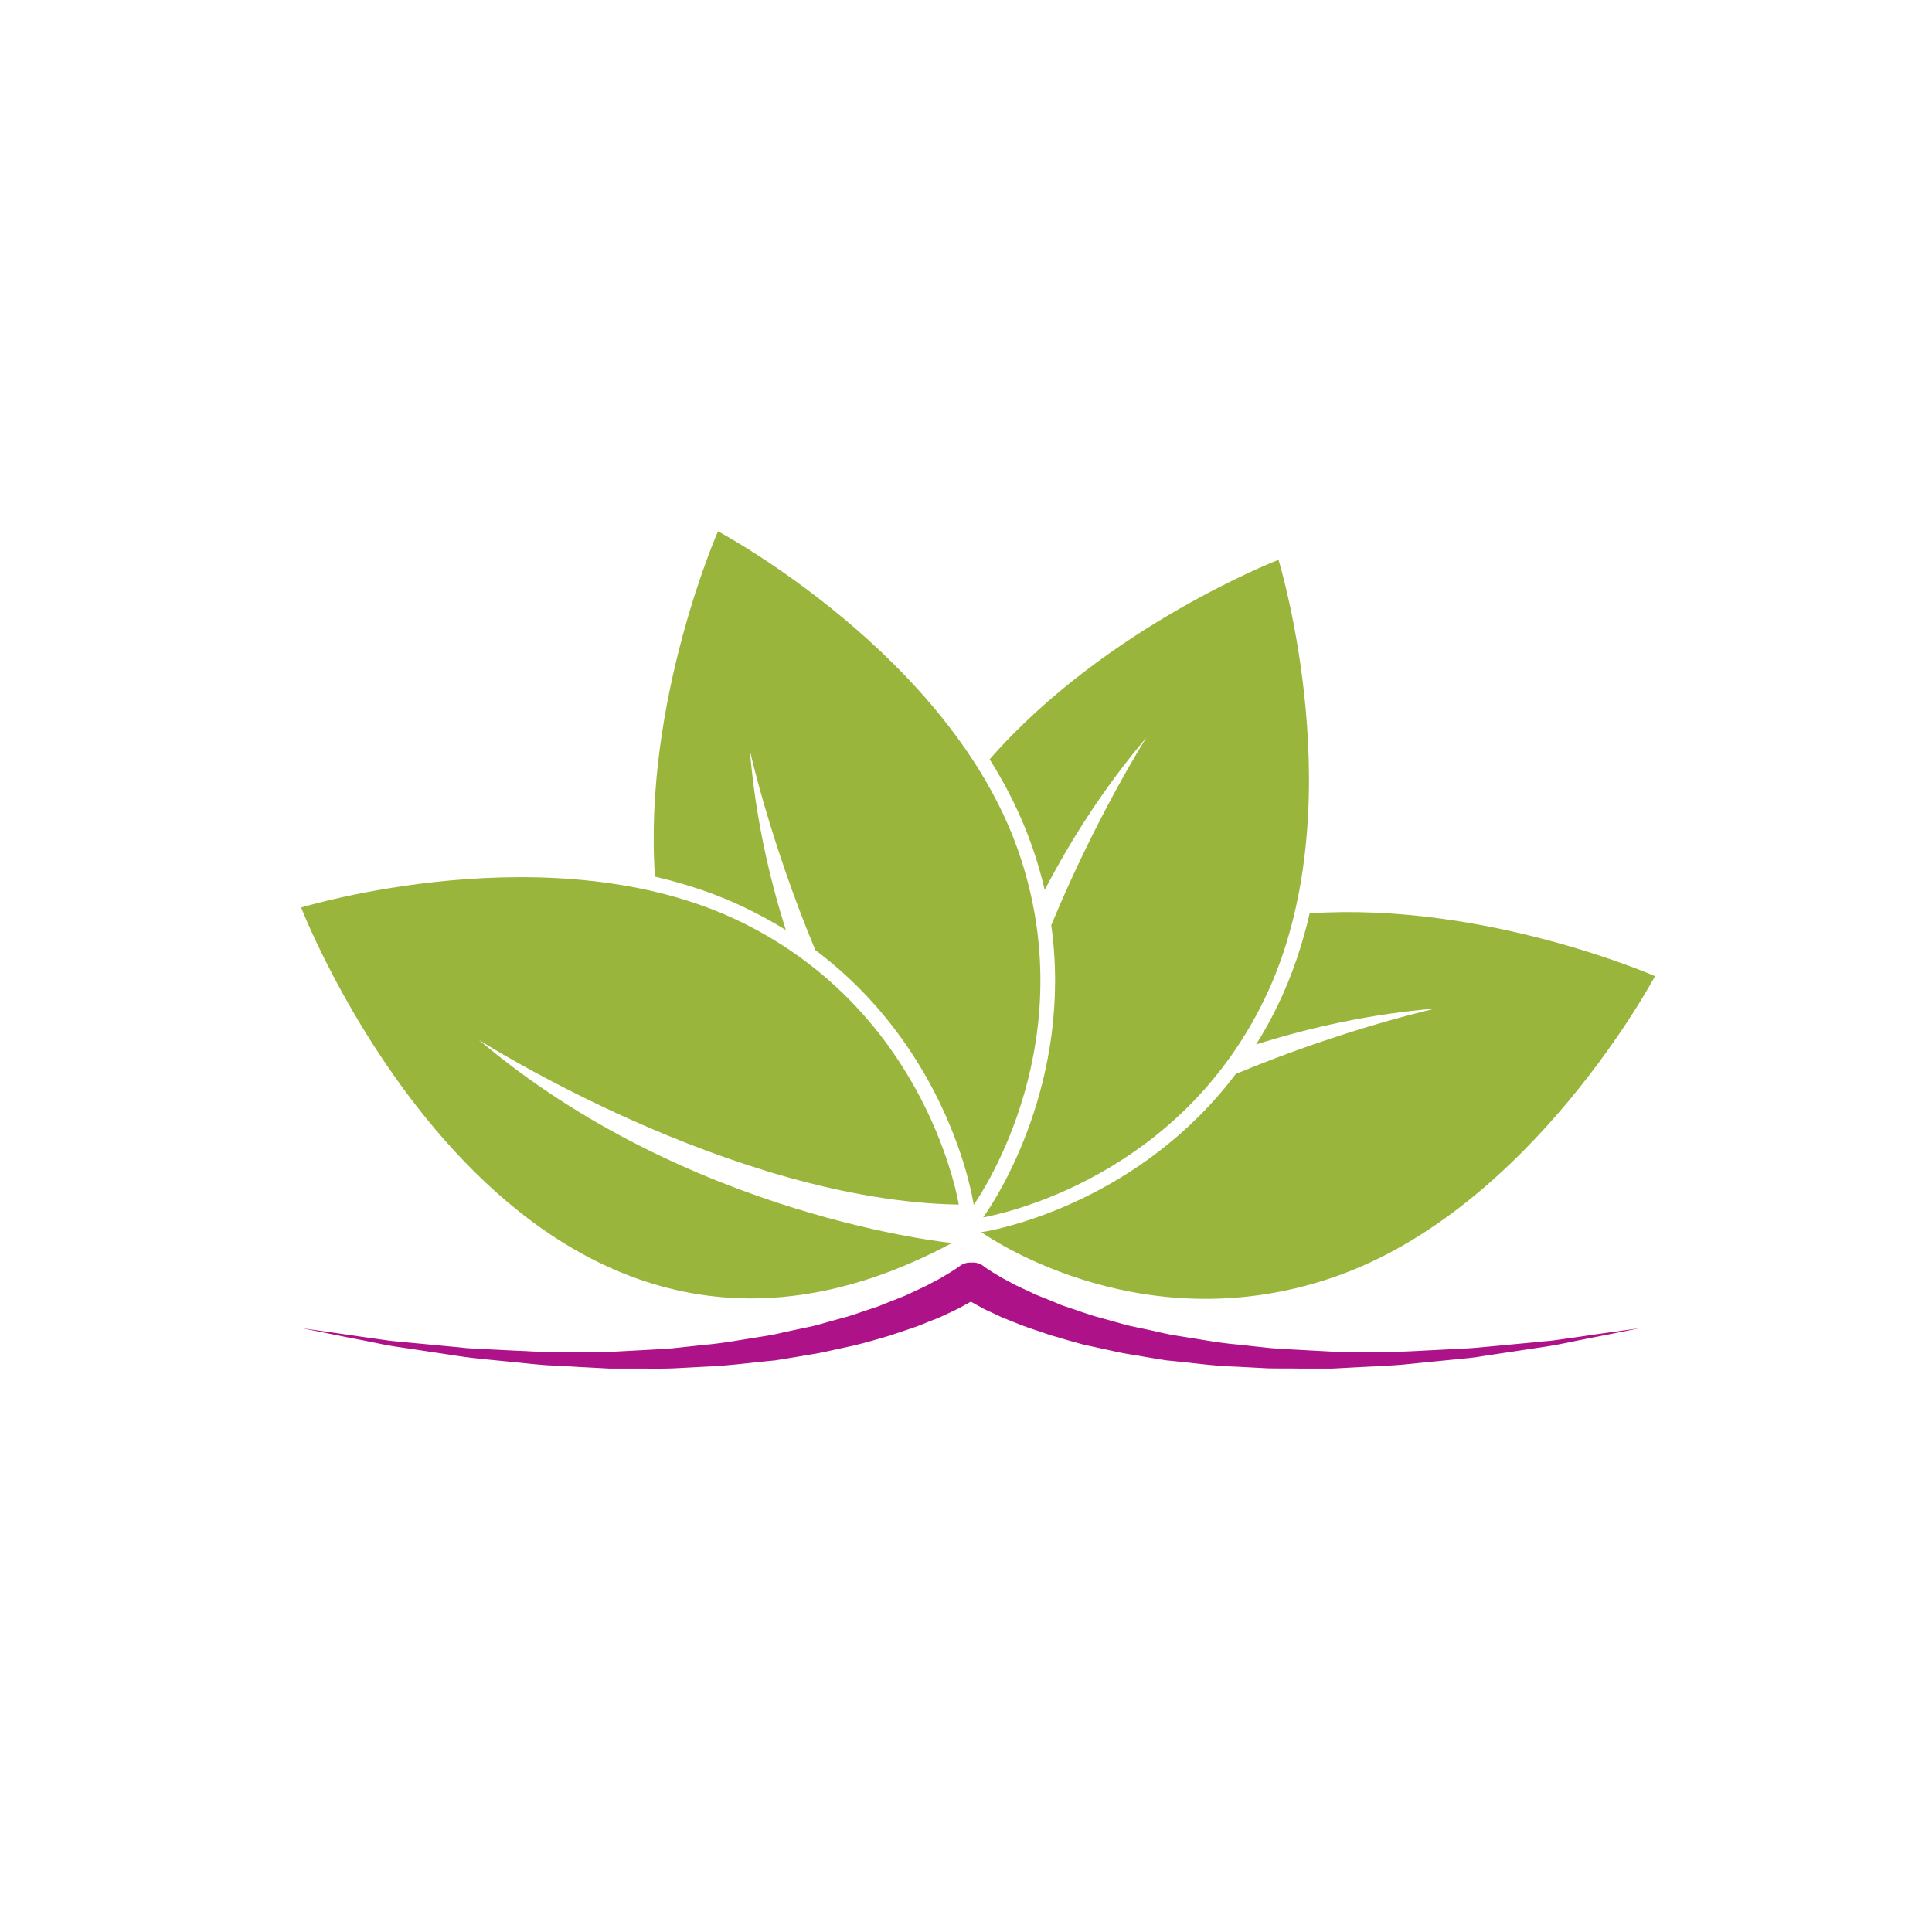
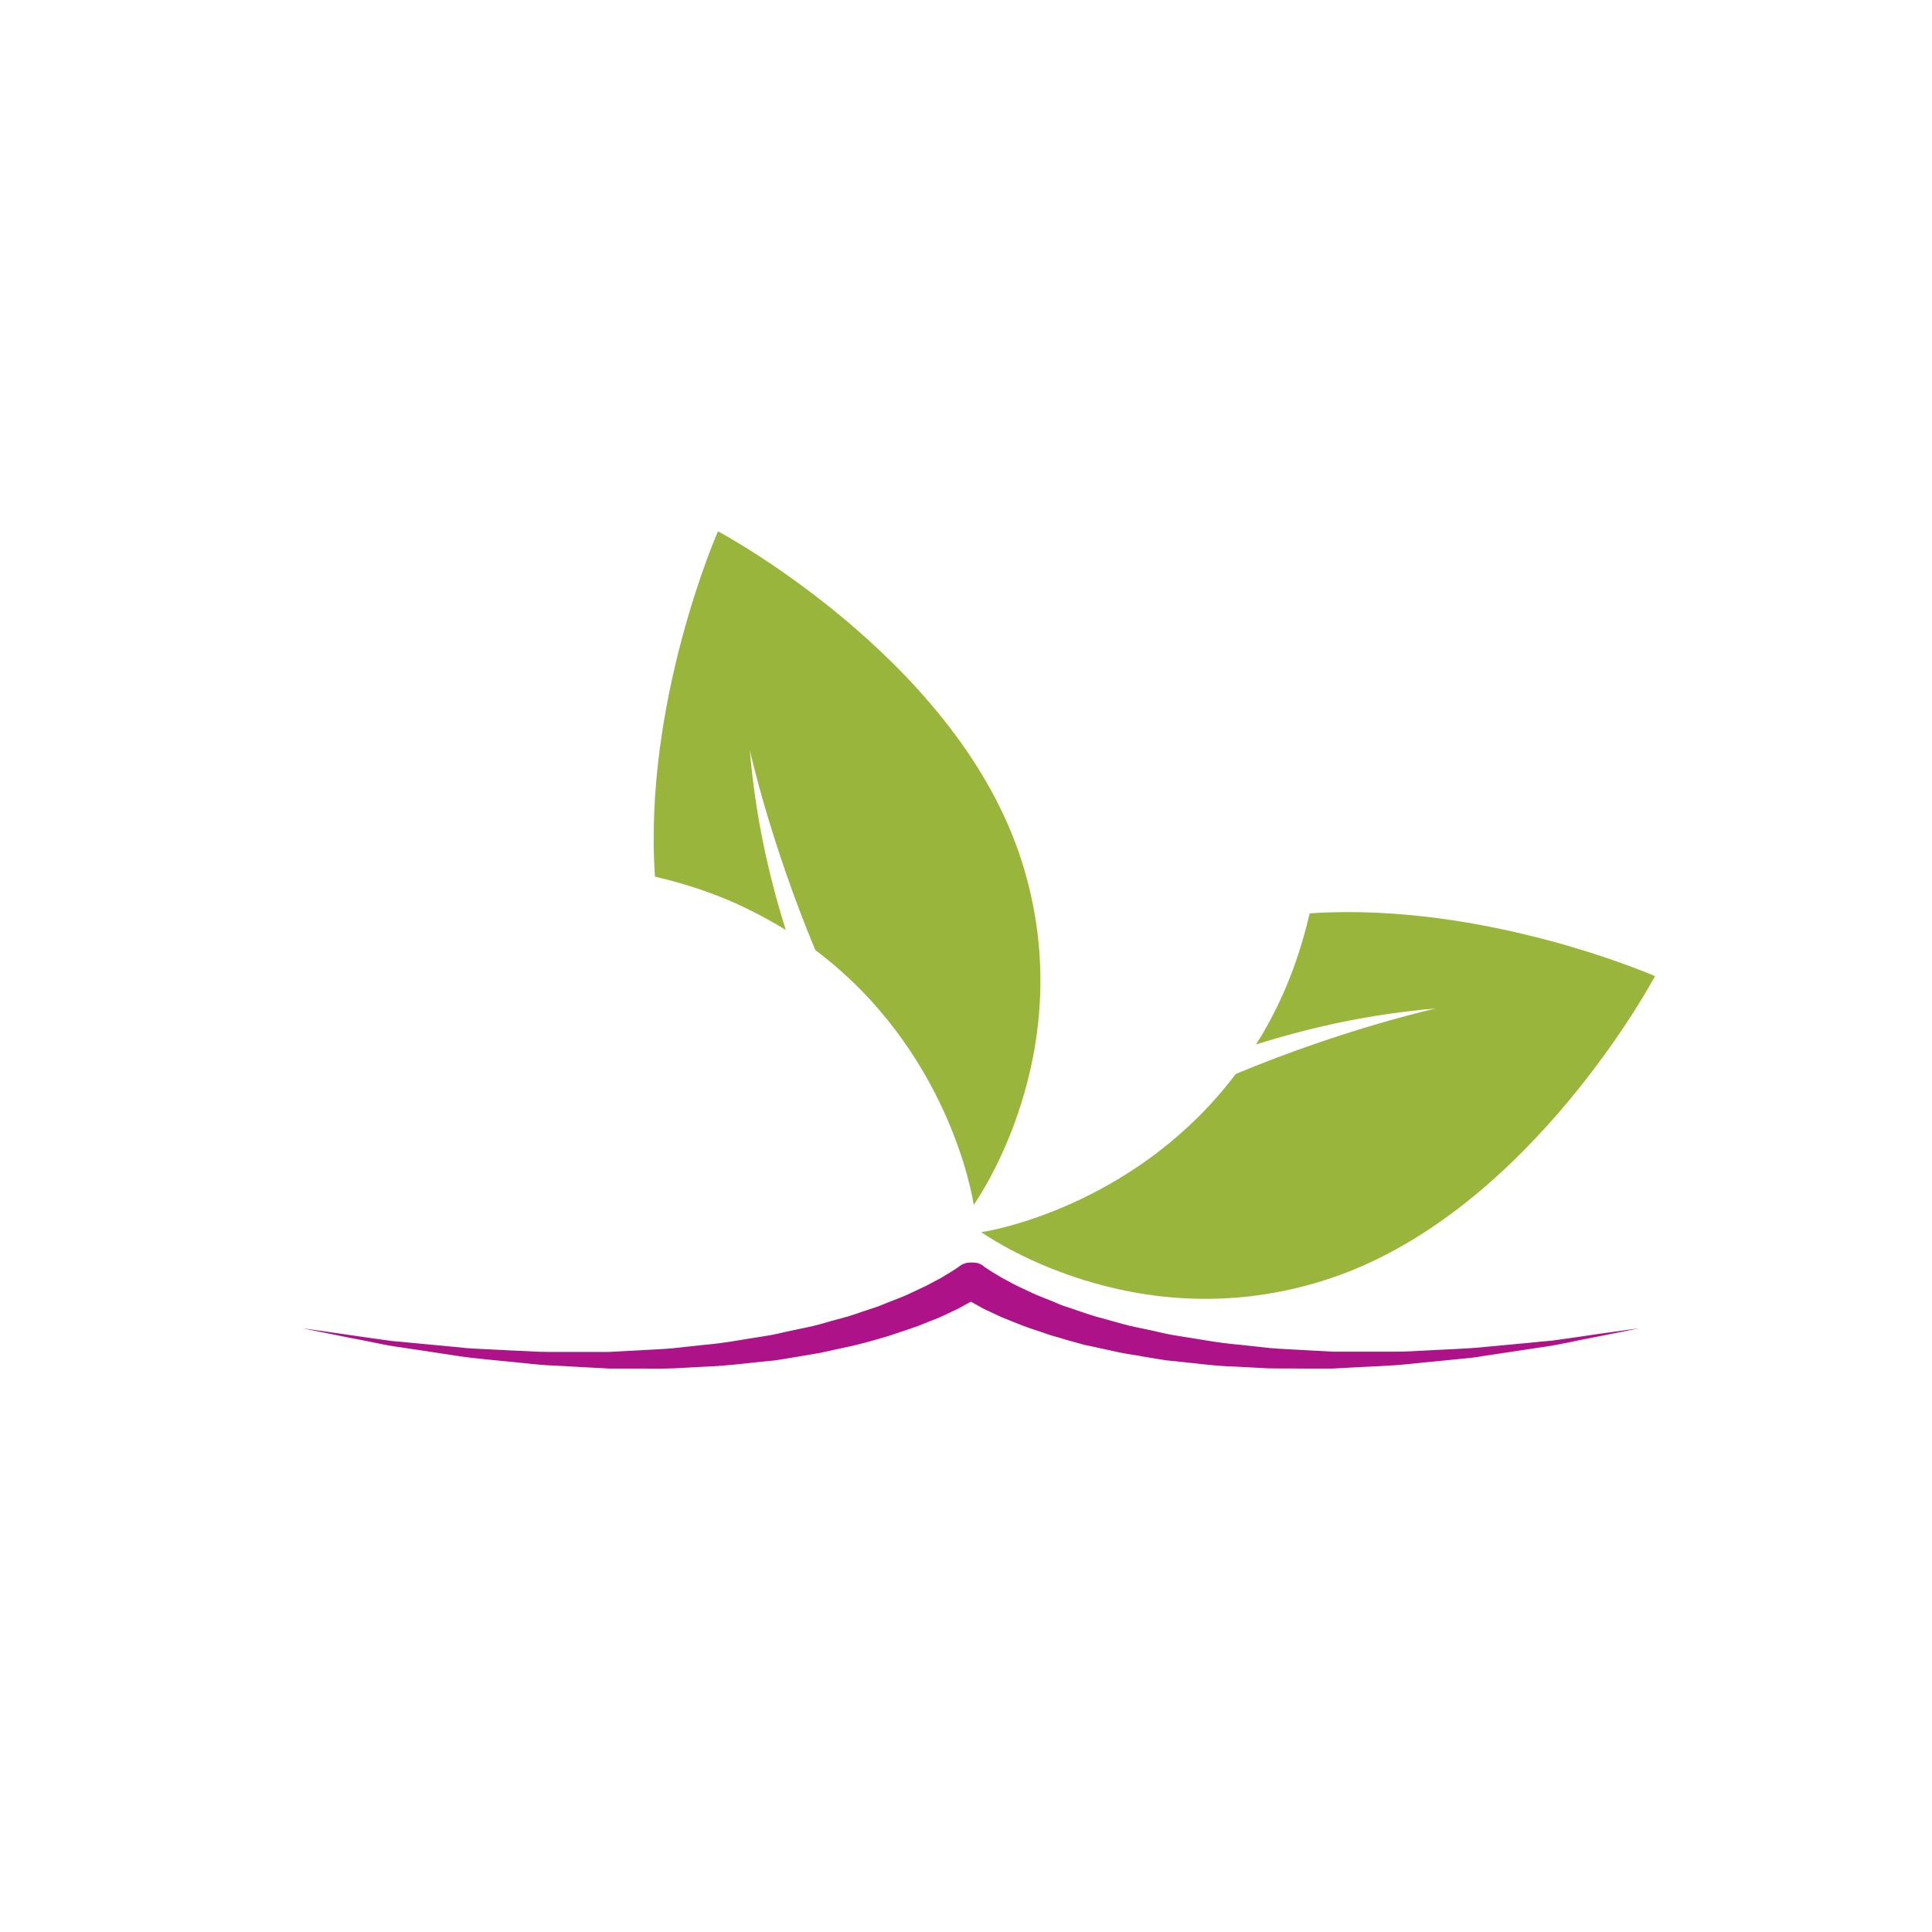
<svg xmlns="http://www.w3.org/2000/svg" version="1.1" id="target" x="0px" y="0px" viewBox="0 0 800 800" style="enable-background:new 0 0 800 800;" xml:space="preserve">
  <style type="text/css">
	.st0{fill:#9AB53B;}
	.st1{fill:#AD1288;}
</style>
  <g>
-     <path class="st0" d="M124.7,375.8c0,0,90.8,234.6,269.5,138.9c0,0-109.2-10.6-195.9-84.1c0,0,104.3,66.6,198.7,68.2   c0,0-12.4-79.2-90.3-117.1C228.9,343.9,124.7,375.8,124.7,375.8z" />
    <path class="st0" d="M309.4,376.3c5.7,2.8,11,5.7,16,8.8c-7.2-22.7-12.7-47.8-14.9-74.4c0,0,8.3,37.6,27.1,82.7   c54.9,41.2,64.9,101.5,65.4,104.4l0.2,1.1c4.3-6.2,45.4-68.5,18.6-146.1C393.5,271.1,297.3,220,297.3,220s-31,70.3-26.1,143   C285,366.2,297.8,370.6,309.4,376.3z" />
-     <path class="st0" d="M529.4,231.8c0,0-71.6,27.7-119.6,82.6c7.1,11.3,13.2,23.5,17.7,36.5c2.1,6,3.7,11.8,5.1,17.6   c11-21.1,24.8-42.7,42.1-63.1c0,0-20.7,32.5-39.4,77.7c9,64.7-22.9,113.3-27.1,119.4l-1.1,1.6c7.7-1.4,80.6-16.4,116.4-90.2   C561.4,336,529.4,231.8,529.4,231.8z" />
-     <path class="st0" d="M542.3,378.2c-3,13-7.3,25.9-13.3,38.3c-2.8,5.7-5.7,11-8.9,16c22.7-7.2,47.8-12.7,74.4-14.9   c0,0-37.7,8.3-82.8,27.1c-39.3,52.1-96.2,63.9-103.5,65.2l-1.9,0.3c6.4,4.4,68.6,45.4,146.1,18.6   c81.8-28.3,132.9-124.6,132.9-124.6S615,373.3,542.3,378.2z" />
+     <path class="st0" d="M542.3,378.2c-3,13-7.3,25.9-13.3,38.3c-2.8,5.7-5.7,11-8.9,16c22.7-7.2,47.8-12.7,74.4-14.9   c0,0-37.7,8.3-82.8,27.1c-39.3,52.1-96.2,63.9-103.5,65.2l-1.9,0.3c6.4,4.4,68.6,45.4,146.1,18.6   c81.8-28.3,132.9-124.6,132.9-124.6S615,373.3,542.3,378.2" />
    <path class="st1" d="M667.3,551.6c-3.8,0.5-8.5,1.2-13.8,2c-2.7,0.4-5.5,0.8-8.5,1.2c-3,0.5-6.2,0.6-9.4,1   c-6.6,0.6-13.7,1.3-21.3,2c-3.8,0.4-7.7,0.6-11.6,0.8c-4,0.2-8,0.4-12.1,0.6c-4.1,0.2-8.3,0.5-12.5,0.5c-4.2,0-8.5,0-12.9,0   c-4.3,0-8.7,0-13.1,0c-4.4-0.2-8.7-0.5-13.1-0.7c-4.4-0.3-8.8-0.4-13.1-0.8c-4.3-0.5-8.6-0.9-12.9-1.4c-8.6-0.7-16.9-2.4-25-3.6   c-1-0.2-2-0.3-3-0.5c-1-0.2-2-0.4-2.9-0.6c-2-0.4-3.9-0.9-5.8-1.3c-1.9-0.4-3.8-0.8-5.7-1.2c-0.9-0.2-1.9-0.4-2.8-0.6   c-0.9-0.3-1.8-0.5-2.7-0.7c-3.6-1-7.1-2-10.4-2.9c-1.7-0.4-3.3-1-4.9-1.5c-1.6-0.5-3.2-1.1-4.7-1.6c-1.5-0.5-3-1-4.5-1.5   c-1.5-0.5-2.8-1.1-4.2-1.7c-2.7-1.1-5.3-2.1-7.7-3.1c-2.3-1.1-4.5-2.1-6.6-3.1c-2-0.9-3.8-2-5.4-2.8c-1.6-0.8-3-1.7-4.2-2.4   c-1.2-0.7-2.2-1.3-2.9-1.8c-0.7-0.5-1.2-0.8-1.7-1.1c-0.4-0.3-0.6-0.5-0.6-0.5l-0.1-0.1c-0.1-0.1-0.2-0.1-0.3-0.2   c-1.4-1-3.1-1.3-4.7-1.2c-1.7-0.1-3.4,0.4-4.9,1.5l-0.1,0.1c0,0-0.2,0.2-0.7,0.5c-0.4,0.3-0.9,0.6-1.7,1.1   c-0.7,0.5-1.7,1.1-2.9,1.8c-1.2,0.7-2.5,1.6-4.2,2.4c-1.6,0.8-3.4,1.9-5.4,2.8c-2,0.9-4.2,2-6.6,3.1c-2.4,1.1-5,2-7.7,3.1   c-1.4,0.5-2.7,1.1-4.2,1.7c-1.5,0.5-3,1-4.5,1.5c-1.5,0.5-3.1,1-4.7,1.6c-1.6,0.5-3.2,1.1-4.9,1.5c-3.4,0.9-6.9,1.9-10.4,2.9   c-0.9,0.2-1.8,0.5-2.7,0.7c-0.9,0.2-1.9,0.4-2.8,0.6c-1.9,0.4-3.8,0.8-5.7,1.2c-1.9,0.4-3.9,0.8-5.8,1.3c-1,0.2-2,0.4-2.9,0.6   c-1,0.2-2,0.3-3,0.5c-8.1,1.2-16.4,2.9-25,3.6c-4.3,0.5-8.6,0.9-12.9,1.4c-4.3,0.4-8.7,0.5-13.1,0.8c-4.4,0.2-8.8,0.5-13.1,0.7   c-4.4,0-8.7,0-13,0c-4.3,0-8.6,0-12.9,0c-4.2,0-8.4-0.4-12.5-0.5c-4.1-0.2-8.2-0.4-12.1-0.6c-4-0.2-7.9-0.3-11.6-0.8   c-7.5-0.7-14.7-1.4-21.3-2c-3.3-0.4-6.5-0.5-9.4-1c-3-0.4-5.8-0.8-8.5-1.2c-5.3-0.8-10-1.4-13.8-2c-7.7-1.1-12-1.7-12-1.7   s4.3,0.9,11.9,2.4c3.8,0.8,8.4,1.7,13.7,2.7c2.6,0.5,5.5,1.1,8.4,1.7c3,0.6,6.1,1,9.4,1.5c6.6,1,13.7,2.1,21.2,3.2   c3.8,0.6,7.7,1,11.6,1.4c4,0.4,8,0.8,12.2,1.2c4.1,0.4,8.3,0.9,12.6,1.2c4.3,0.2,8.6,0.4,13,0.7c4.4,0.2,8.8,0.5,13.2,0.7   c4.4,0,8.9,0,13.3,0c4.5,0,8.9,0.1,13.3-0.1c4.4-0.2,8.9-0.5,13.2-0.7c8.8-0.3,17.4-1.5,25.7-2.3c1-0.1,2.1-0.2,3.1-0.3   c1-0.2,2.1-0.3,3.1-0.5c2-0.3,4.1-0.7,6.1-1c2-0.3,4-0.7,5.9-1c1-0.2,2-0.3,2.9-0.5c1-0.2,1.9-0.4,2.9-0.6c3.8-0.8,7.5-1.7,11-2.4   c1.8-0.4,3.5-0.9,5.2-1.3c1.7-0.5,3.4-0.9,5-1.4c1.6-0.5,3.2-0.9,4.8-1.4c1.6-0.5,3.1-1,4.5-1.5c2.9-1,5.8-1.9,8.4-2.9   c2.6-1.1,5-2,7.3-2.9c2.2-0.9,4.3-2,6.1-2.8c1.8-0.8,3.5-1.7,4.9-2.5c1.1-0.6,2-1.1,2.9-1.6c0.9,0.5,1.8,1,2.9,1.6   c1.4,0.8,3,1.7,4.9,2.5c1.8,0.8,3.9,1.9,6.1,2.8c2.2,0.9,4.7,1.9,7.3,2.9c2.6,1,5.4,1.9,8.4,2.9c1.5,0.5,3,1.1,4.5,1.5   c1.6,0.4,3.2,0.9,4.8,1.4c1.6,0.5,3.3,0.9,5,1.4c1.7,0.5,3.4,1,5.2,1.3c3.6,0.8,7.2,1.6,11,2.4c0.9,0.2,1.9,0.4,2.9,0.6   c1,0.2,1.9,0.3,2.9,0.5c2,0.3,3.9,0.6,5.9,1c2,0.3,4,0.7,6.1,1c1,0.2,2,0.3,3.1,0.5c1,0.1,2.1,0.2,3.1,0.3c8.4,0.8,17,2.1,25.7,2.3   c4.4,0.2,8.8,0.5,13.2,0.7c4.4,0.1,8.9,0,13.3,0.1c4.4,0,8.9,0,13.3,0c4.4-0.2,8.8-0.5,13.2-0.7c4.4-0.2,8.7-0.4,13-0.7   c4.3-0.3,8.5-0.8,12.6-1.2c4.1-0.4,8.2-0.8,12.2-1.2c4-0.4,7.9-0.7,11.6-1.4c7.5-1.1,14.6-2.2,21.2-3.2c3.3-0.5,6.4-0.9,9.4-1.5   c3-0.6,5.8-1.1,8.4-1.7c5.3-1,9.9-2,13.7-2.7c7.6-1.5,11.9-2.4,11.9-2.4S675,550.5,667.3,551.6z" />
  </g>
</svg>